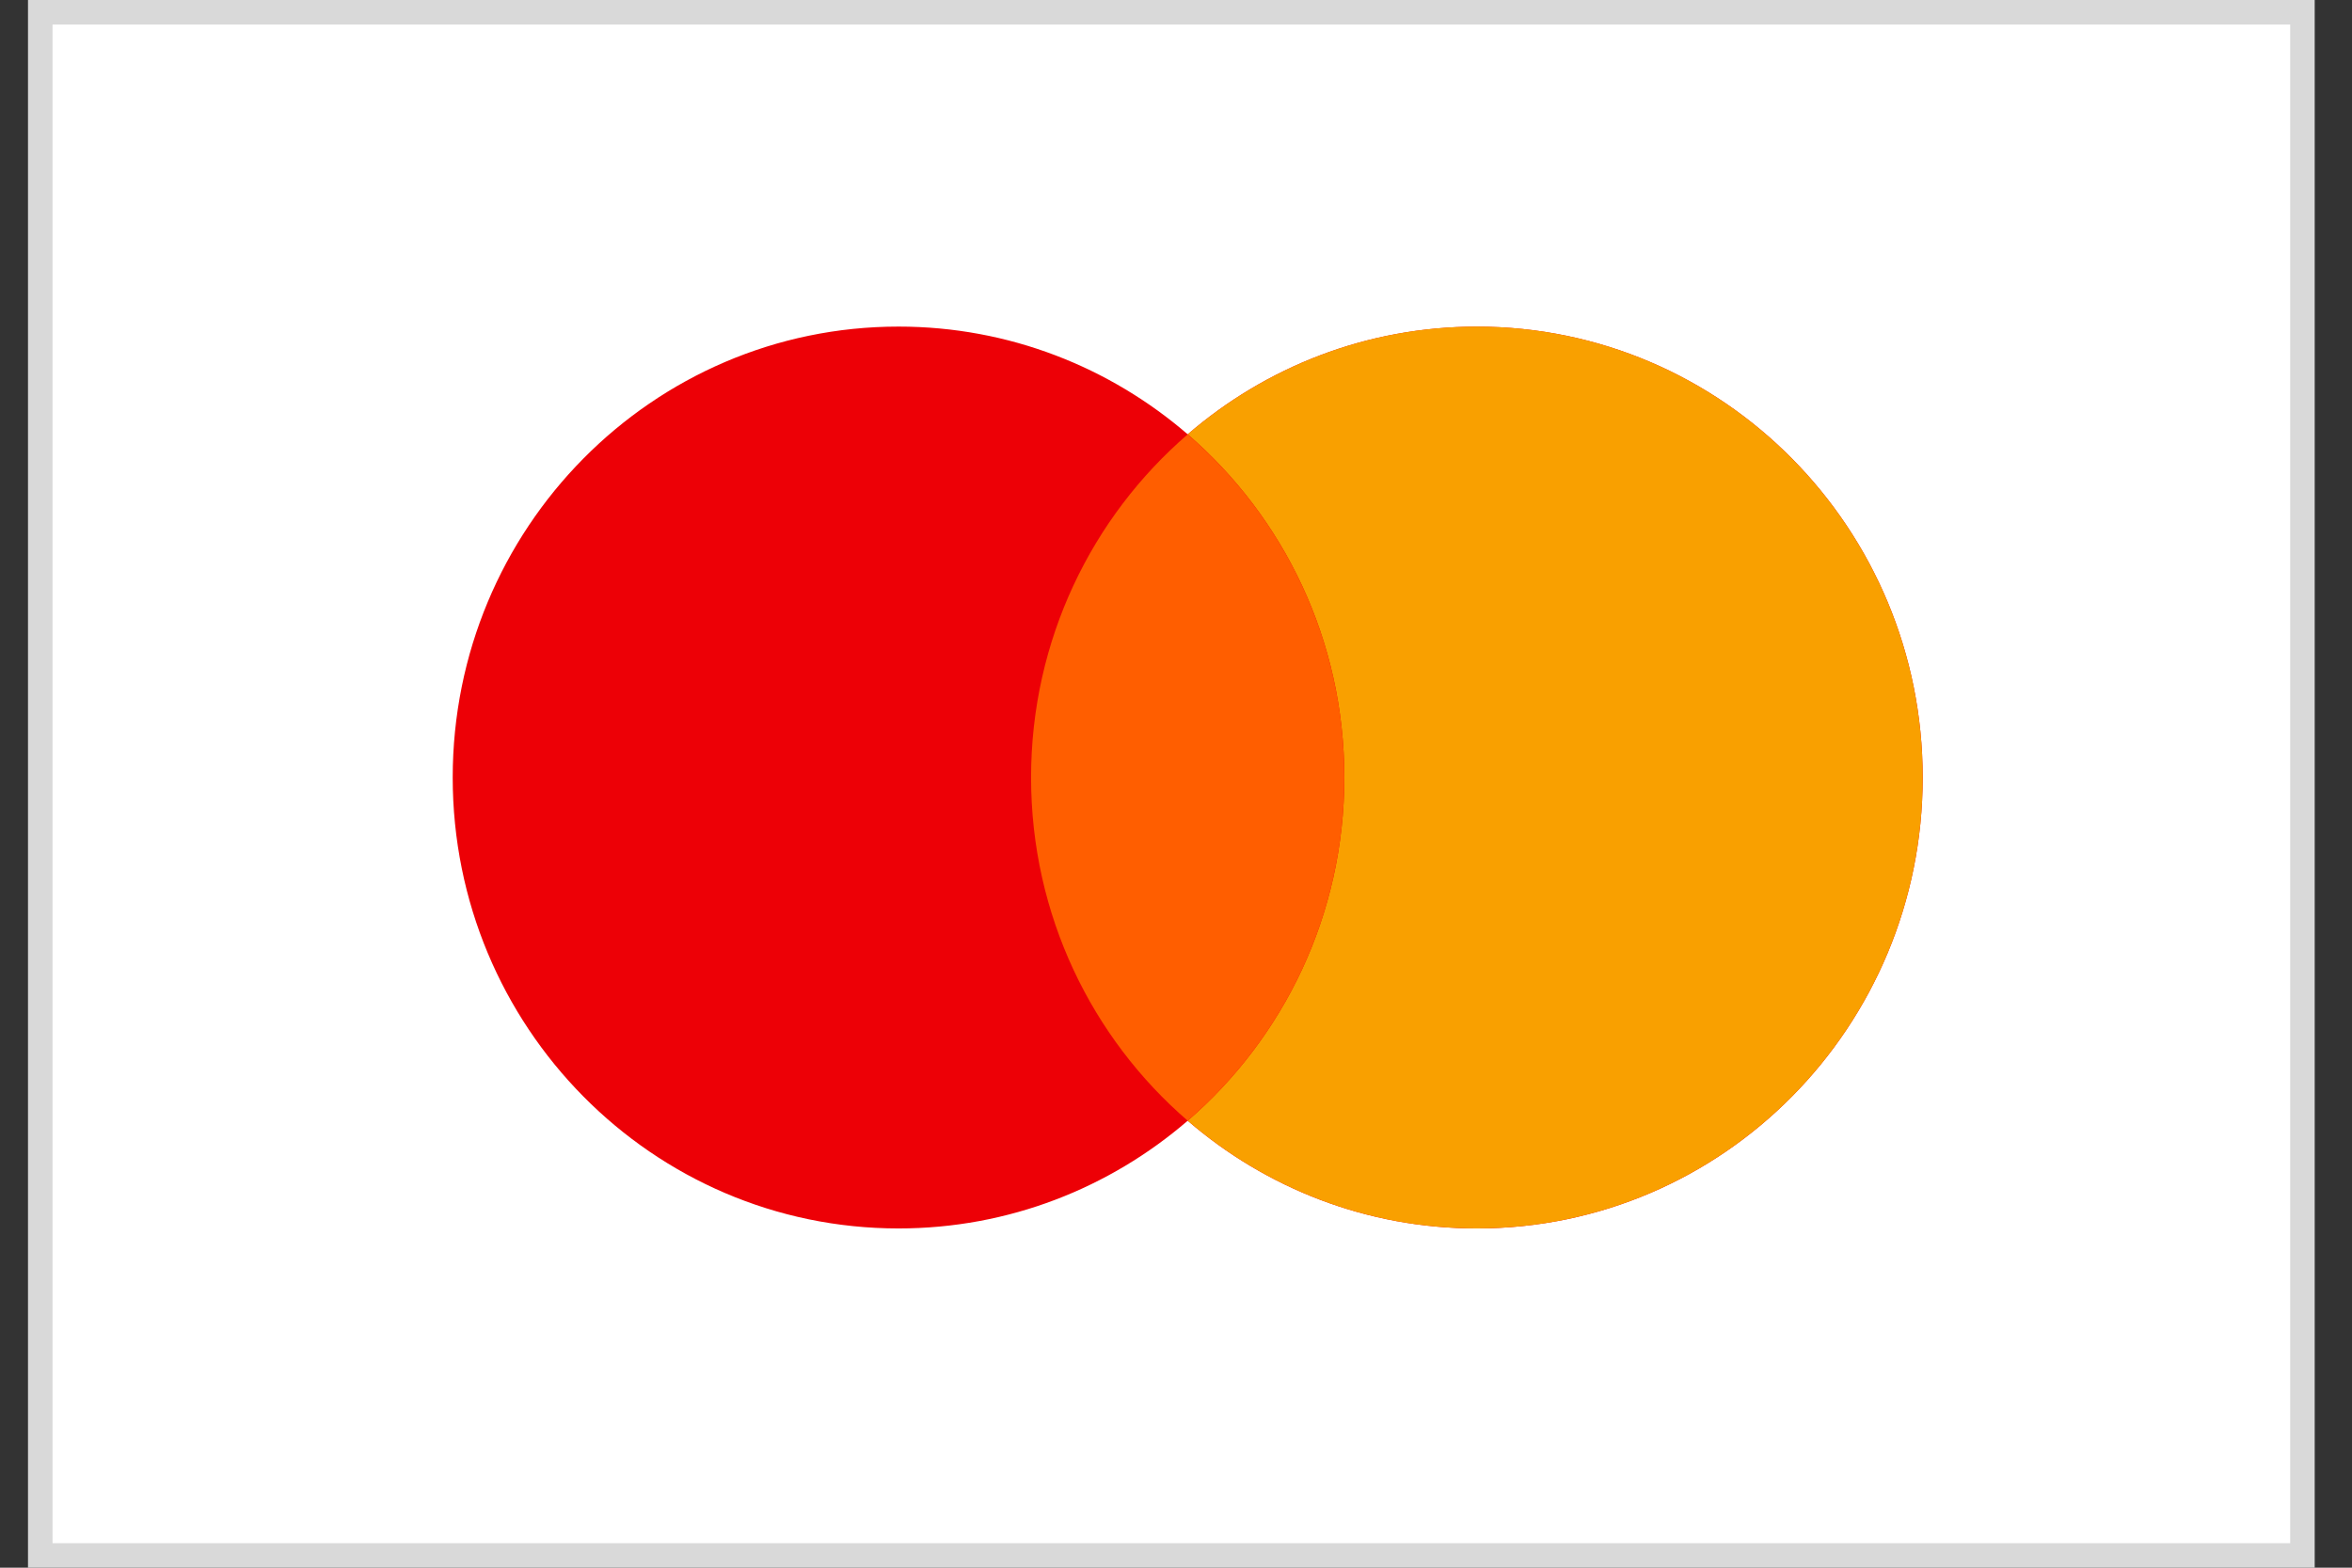
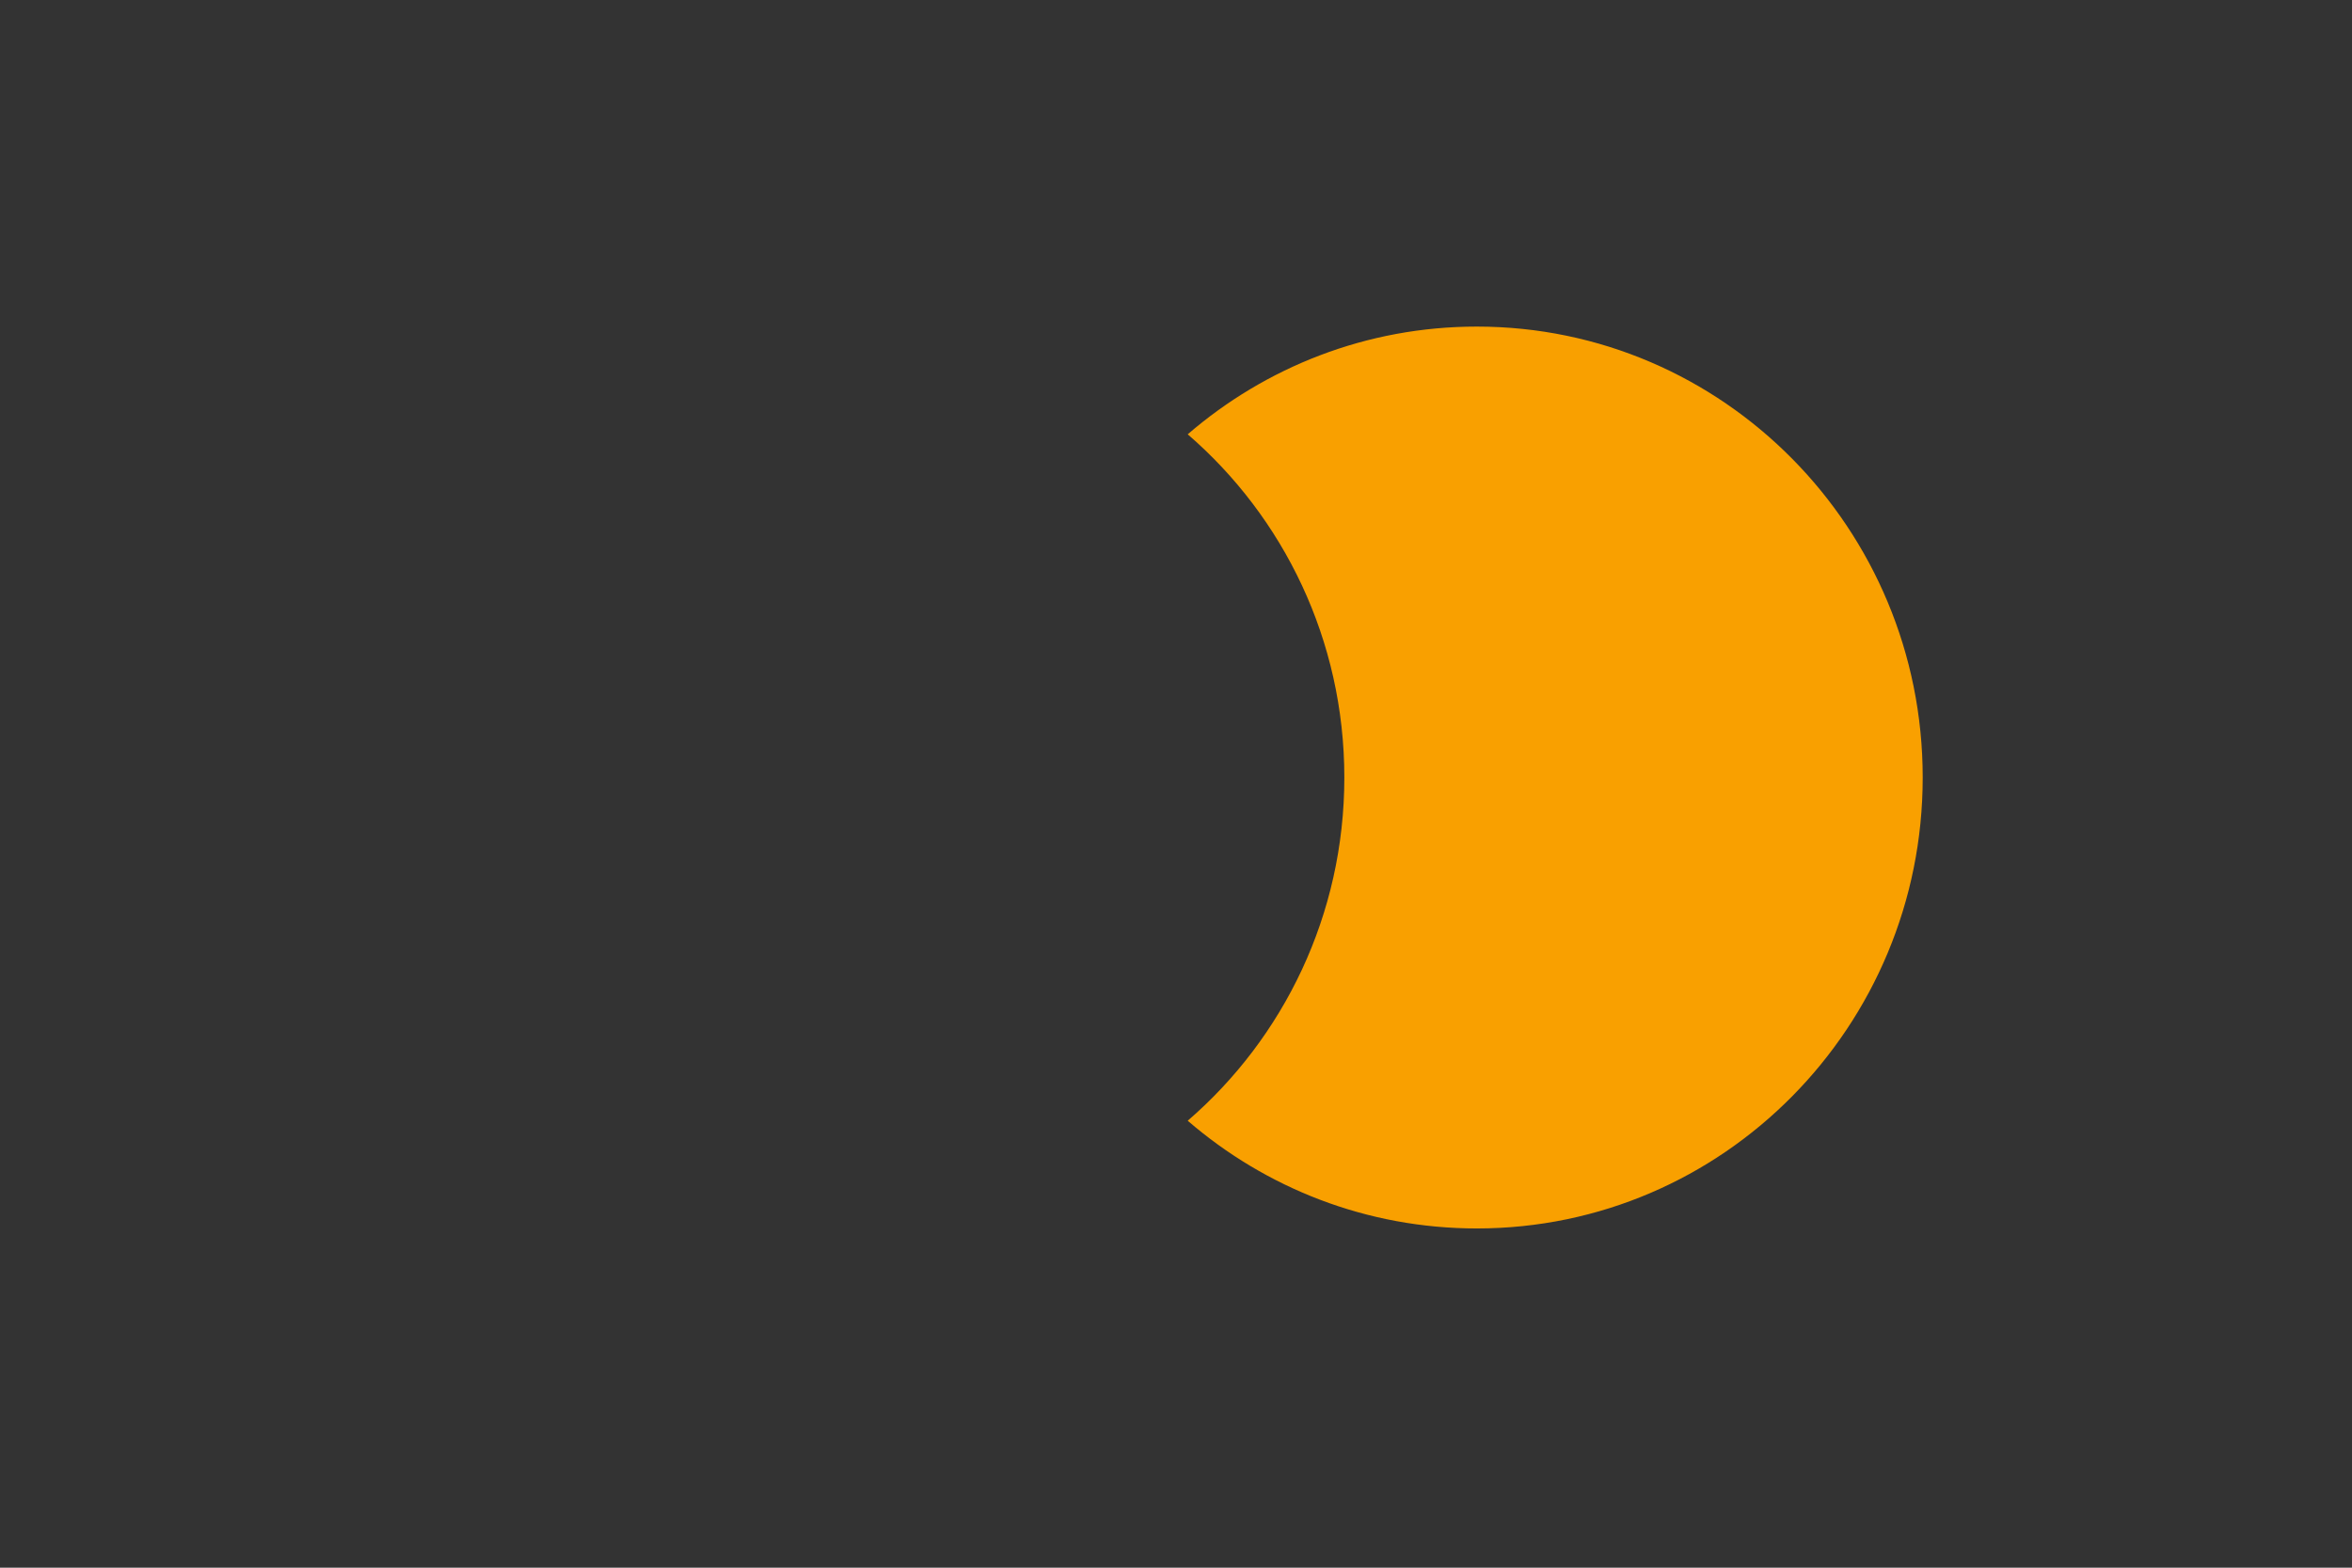
<svg xmlns="http://www.w3.org/2000/svg" fill="none" viewBox="0 0 42 28" height="28" width="42">
  <rect x="0" y="0" width="42" height="28" fill="#333333" stroke="none" />
-   <rect stroke-width="0.438" stroke="#D9D9D9" fill="white" height="27.562" width="40.396" y="0.219" x="0.719" />
-   <path fill="#ED0006" d="M21.209 20.017C19.818 21.216 18.015 21.941 16.045 21.941C11.648 21.941 8.084 18.335 8.084 13.887C8.084 9.439 11.648 5.833 16.045 5.833C18.015 5.833 19.818 6.558 21.209 7.757C22.599 6.558 24.402 5.834 26.373 5.834C30.769 5.834 34.334 9.439 34.334 13.887C34.334 18.335 30.769 21.941 26.373 21.941C24.402 21.941 22.599 21.216 21.209 20.017Z" clip-rule="evenodd" fill-rule="evenodd" />
-   <path fill="#F9A000" d="M21.209 20.017C22.92 18.539 24.006 16.341 24.006 13.887C24.006 11.432 22.92 9.235 21.209 7.757C22.599 6.558 24.402 5.833 26.372 5.833C30.769 5.833 34.334 9.439 34.334 13.887C34.334 18.335 30.769 21.941 26.372 21.941C24.402 21.941 22.599 21.216 21.209 20.017Z" clip-rule="evenodd" fill-rule="evenodd" />
-   <path fill="#FF5E00" d="M21.209 20.017C22.92 18.54 24.006 16.342 24.006 13.887C24.006 11.433 22.92 9.235 21.209 7.758C19.497 9.235 18.412 11.433 18.412 13.887C18.412 16.342 19.497 18.54 21.209 20.017Z" clip-rule="evenodd" fill-rule="evenodd" />
+   <path fill="#F9A000" d="M21.209 20.017C22.92 18.539 24.006 16.341 24.006 13.887C24.006 11.432 22.92 9.235 21.209 7.757C22.599 6.558 24.402 5.833 26.372 5.833C30.769 5.833 34.334 9.439 34.334 13.887C34.334 18.335 30.769 21.941 26.372 21.941C24.402 21.941 22.599 21.216 21.209 20.017" clip-rule="evenodd" fill-rule="evenodd" />
</svg>